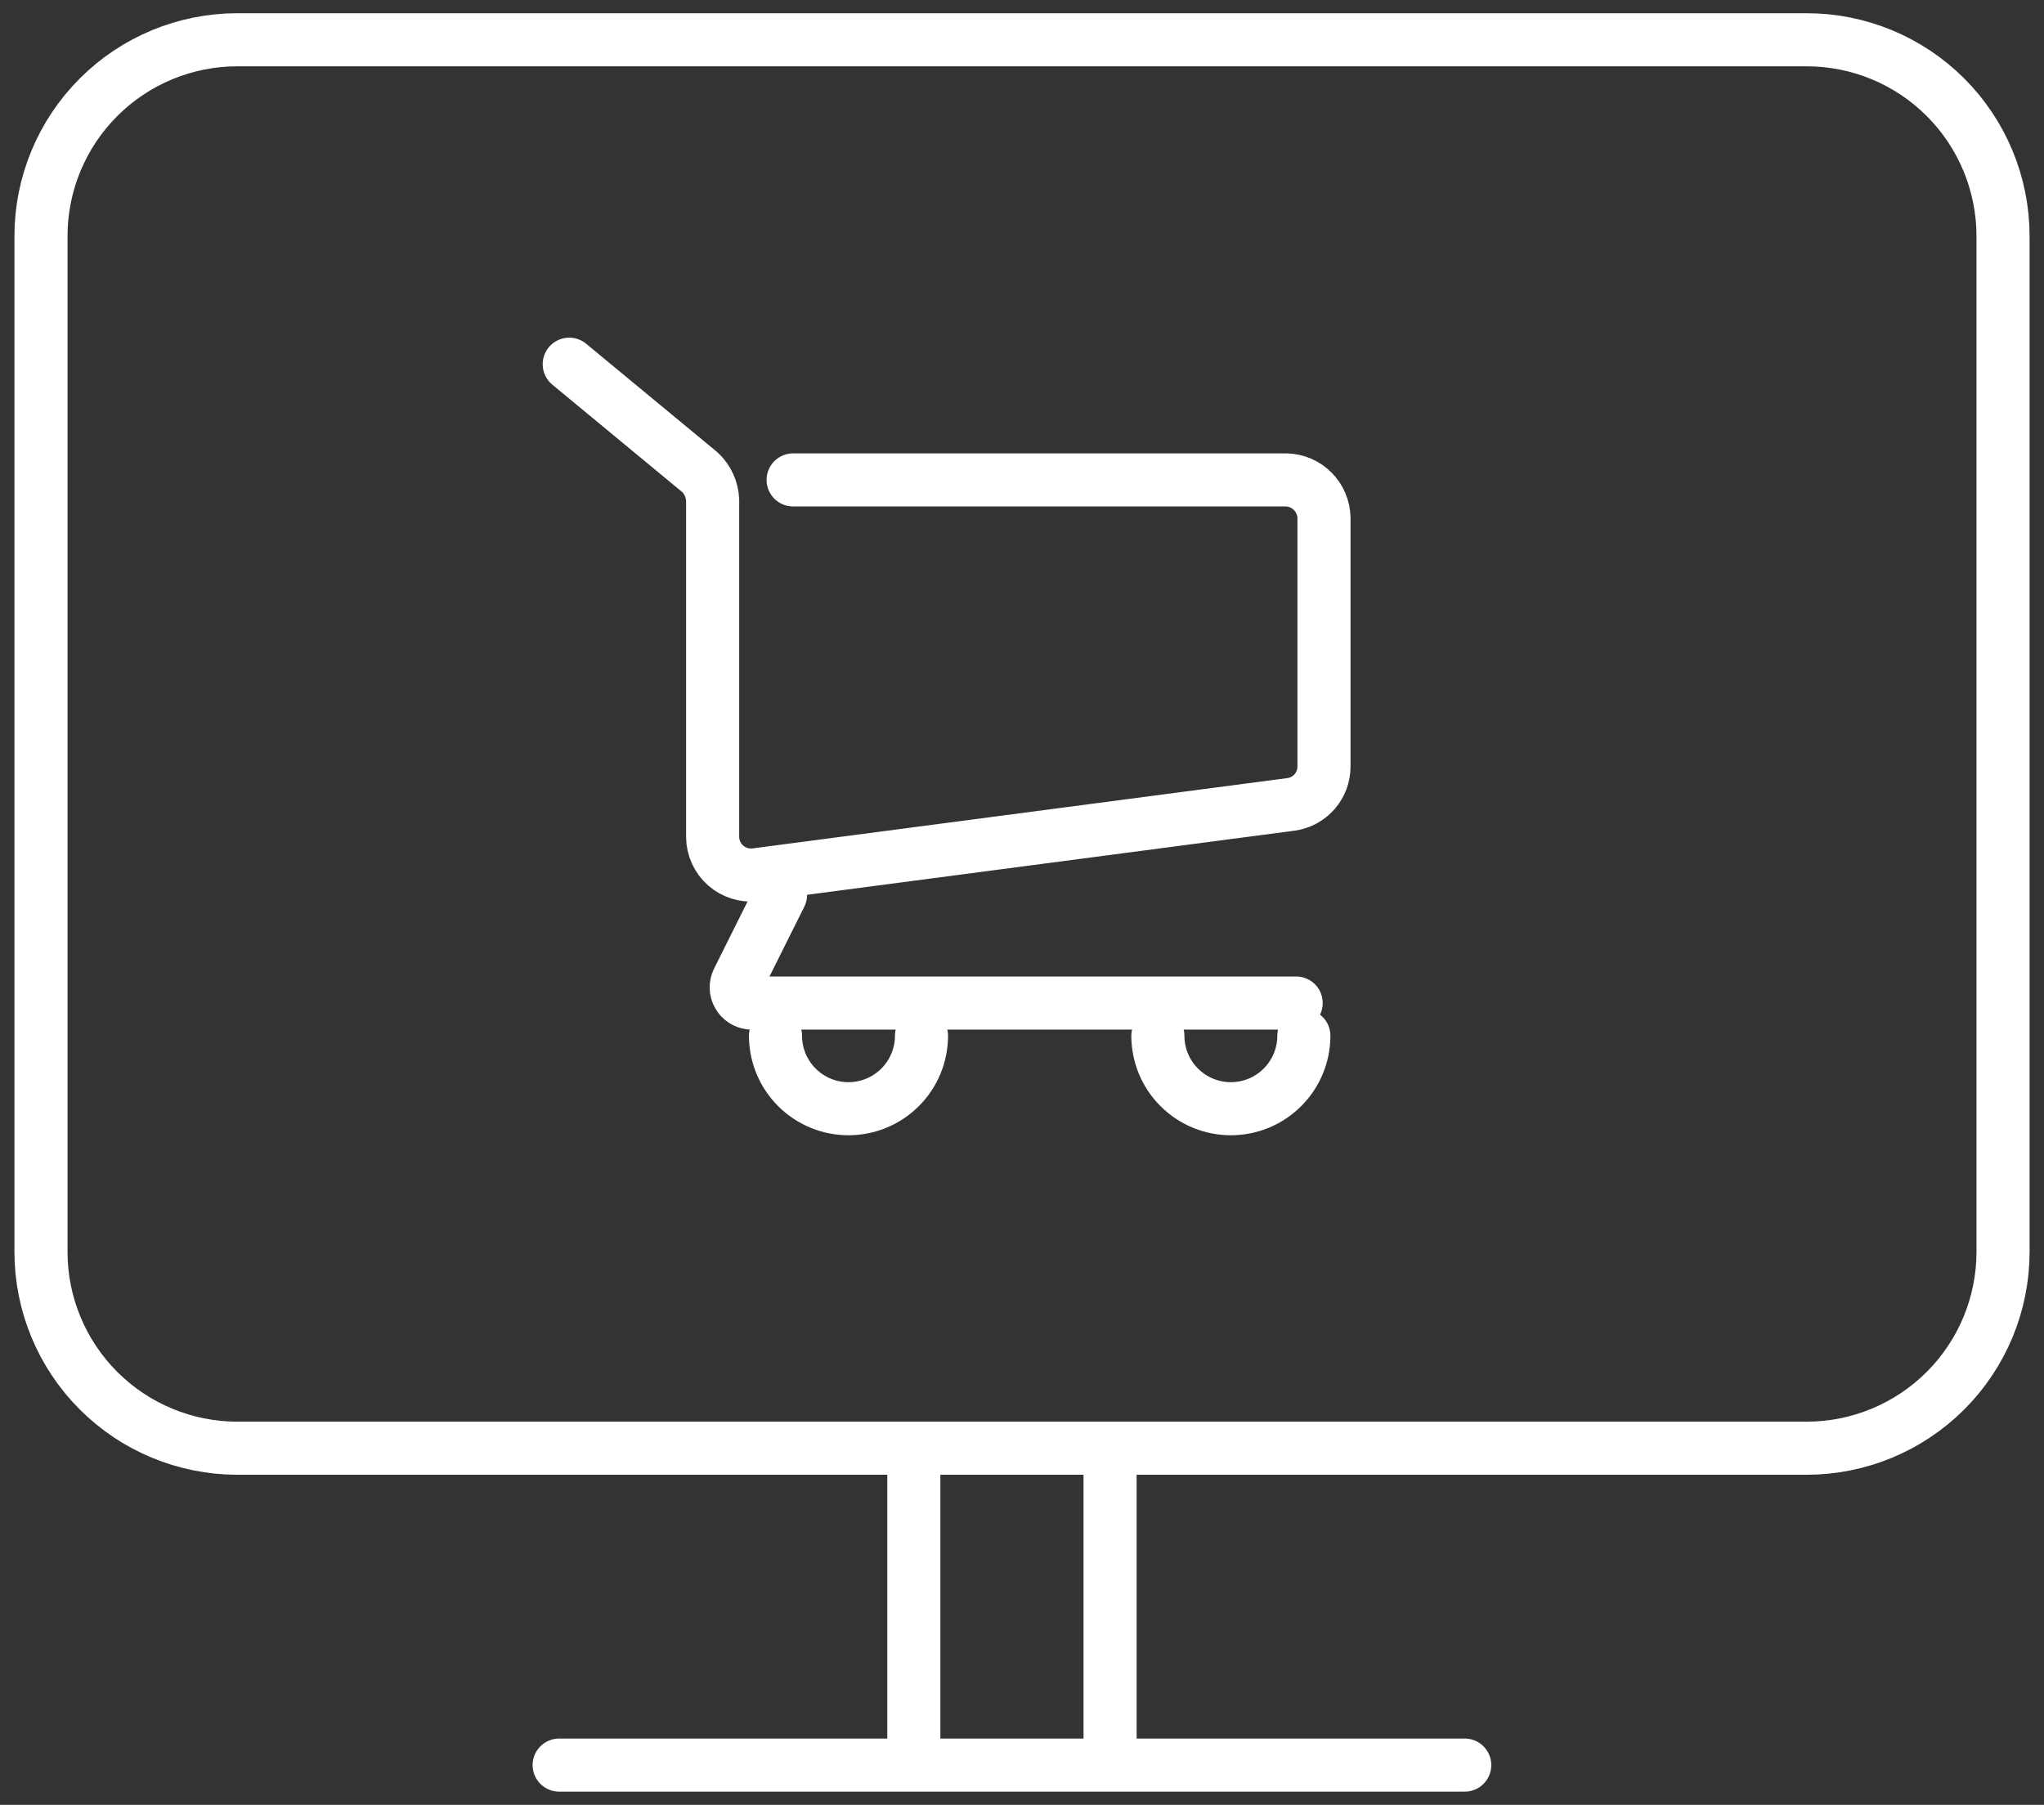
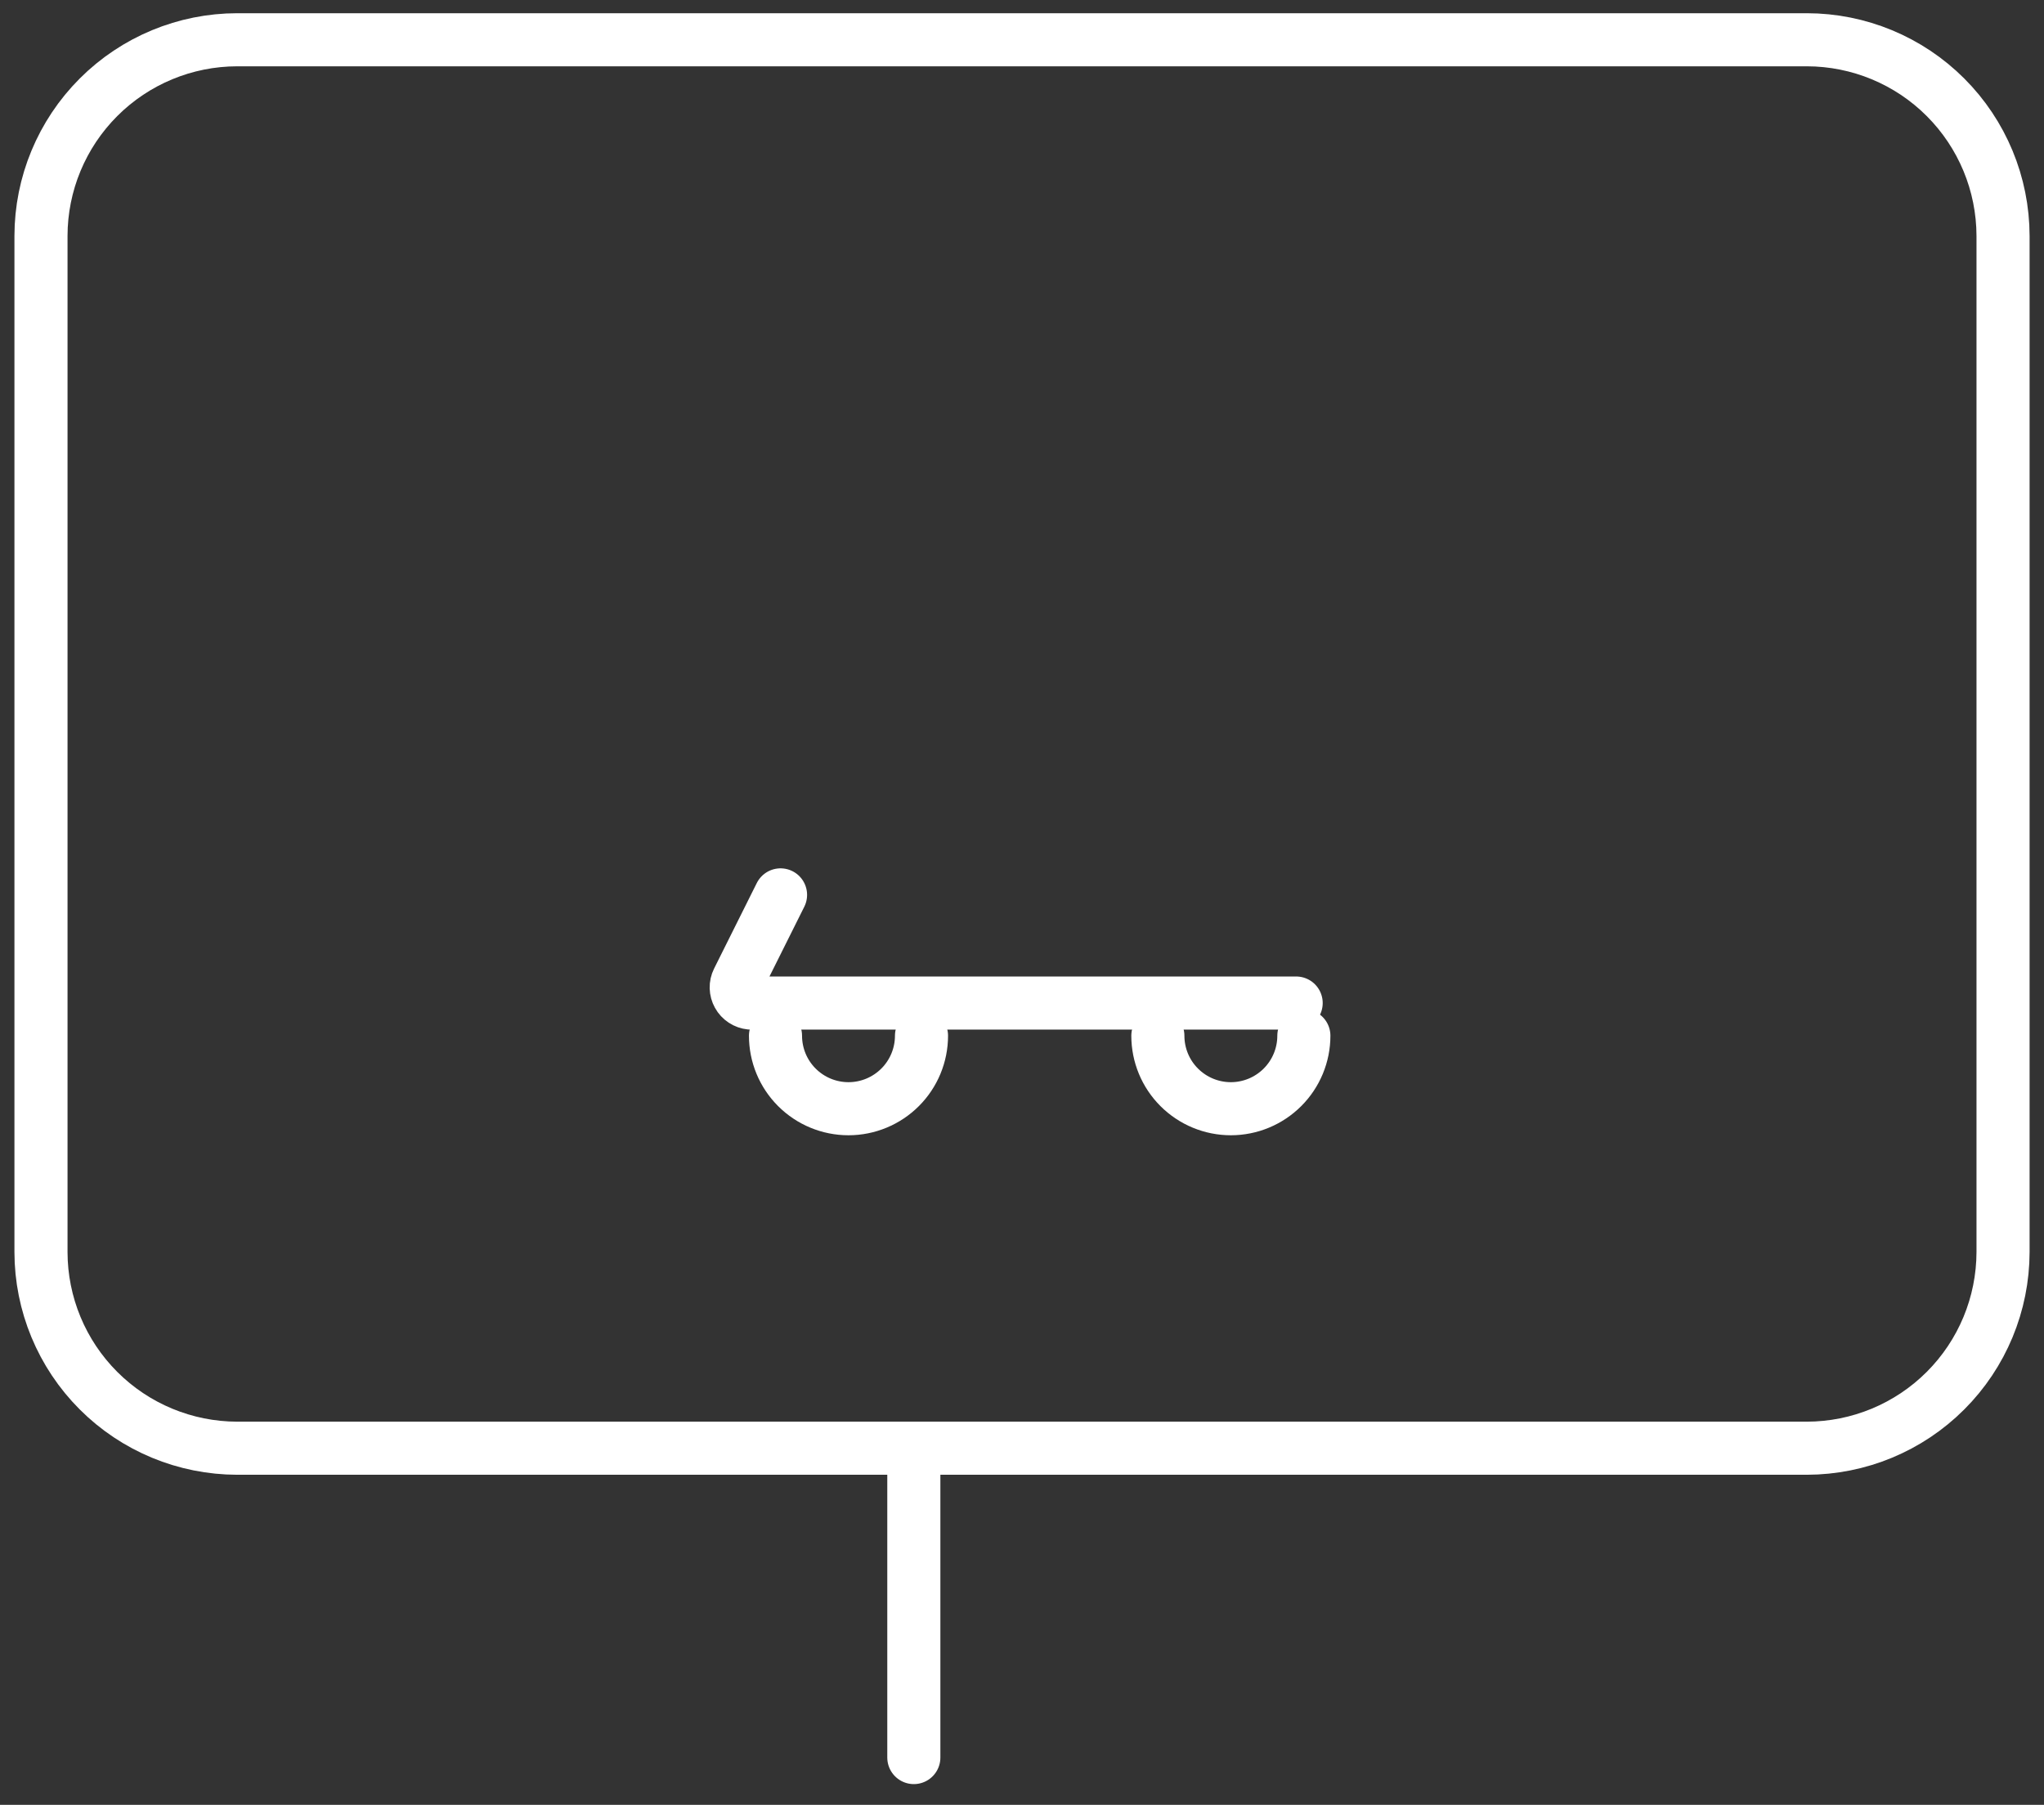
<svg xmlns="http://www.w3.org/2000/svg" width="77" height="68" viewBox="0 0 77 68" fill="none">
  <rect x="0" y="0" width="77" height="68" fill="#333333" stroke="none" />
  <path d="M68.066 54.564H8.935C6.975 54.561 5.096 53.782 3.711 52.396C2.325 51.011 1.546 49.132 1.544 47.173V8.889C1.546 6.929 2.325 5.051 3.711 3.665C5.096 2.279 6.975 1.5 8.935 1.498H68.066C70.025 1.5 71.904 2.279 73.289 3.665C74.675 5.051 75.454 6.929 75.457 8.889V47.173C75.454 49.132 74.675 51.011 73.289 52.396C71.904 53.782 70.025 54.561 68.066 54.564Z" stroke="white" stroke-width="2" stroke-miterlimit="10" stroke-linecap="round" stroke-linejoin="round" />
-   <path d="M21.444 13.722L26.372 17.797C26.659 18.069 26.829 18.443 26.846 18.839V31.539C26.848 31.741 26.892 31.941 26.977 32.125C27.061 32.309 27.183 32.474 27.335 32.608C27.487 32.742 27.665 32.842 27.858 32.903C28.052 32.963 28.255 32.983 28.456 32.96L48.644 30.305C48.986 30.256 49.298 30.085 49.525 29.824C49.751 29.563 49.876 29.229 49.876 28.884V19.502C49.866 19.128 49.714 18.771 49.449 18.507C49.185 18.242 48.828 18.09 48.455 18.081H29.878" stroke="white" stroke-width="2" stroke-miterlimit="10" stroke-linecap="round" stroke-linejoin="round" />
  <path d="M29.404 33.716L27.796 36.938C27.753 37.024 27.732 37.119 27.734 37.215C27.737 37.311 27.762 37.404 27.809 37.488C27.855 37.572 27.922 37.644 28.002 37.696C28.082 37.749 28.174 37.781 28.27 37.791H48.828" stroke="white" stroke-width="2" stroke-miterlimit="10" stroke-linecap="round" stroke-linejoin="round" />
  <path d="M49.118 39.023C49.118 39.752 48.828 40.452 48.312 40.967C47.796 41.483 47.097 41.773 46.368 41.773C45.638 41.773 44.939 41.483 44.423 40.967C43.907 40.452 43.618 39.752 43.618 39.023" stroke="white" stroke-width="2" stroke-miterlimit="10" stroke-linecap="round" stroke-linejoin="round" />
  <path d="M34.714 39.023C34.714 39.752 34.424 40.452 33.908 40.967C33.392 41.483 32.693 41.773 31.964 41.773C31.234 41.773 30.535 41.483 30.019 40.967C29.503 40.452 29.214 39.752 29.214 39.023" stroke="white" stroke-width="2" stroke-miterlimit="10" stroke-linecap="round" stroke-linejoin="round" />
  <path d="M34.425 55.227V66.219" stroke="white" stroke-width="2" stroke-miterlimit="10" stroke-linecap="round" stroke-linejoin="round" />
-   <path d="M41.818 55.132V66.124" stroke="white" stroke-width="2" stroke-miterlimit="10" stroke-linecap="round" stroke-linejoin="round" />
-   <path d="M21.064 66.503H55.178" stroke="white" stroke-width="2" stroke-miterlimit="10" stroke-linecap="round" stroke-linejoin="round" />
</svg>